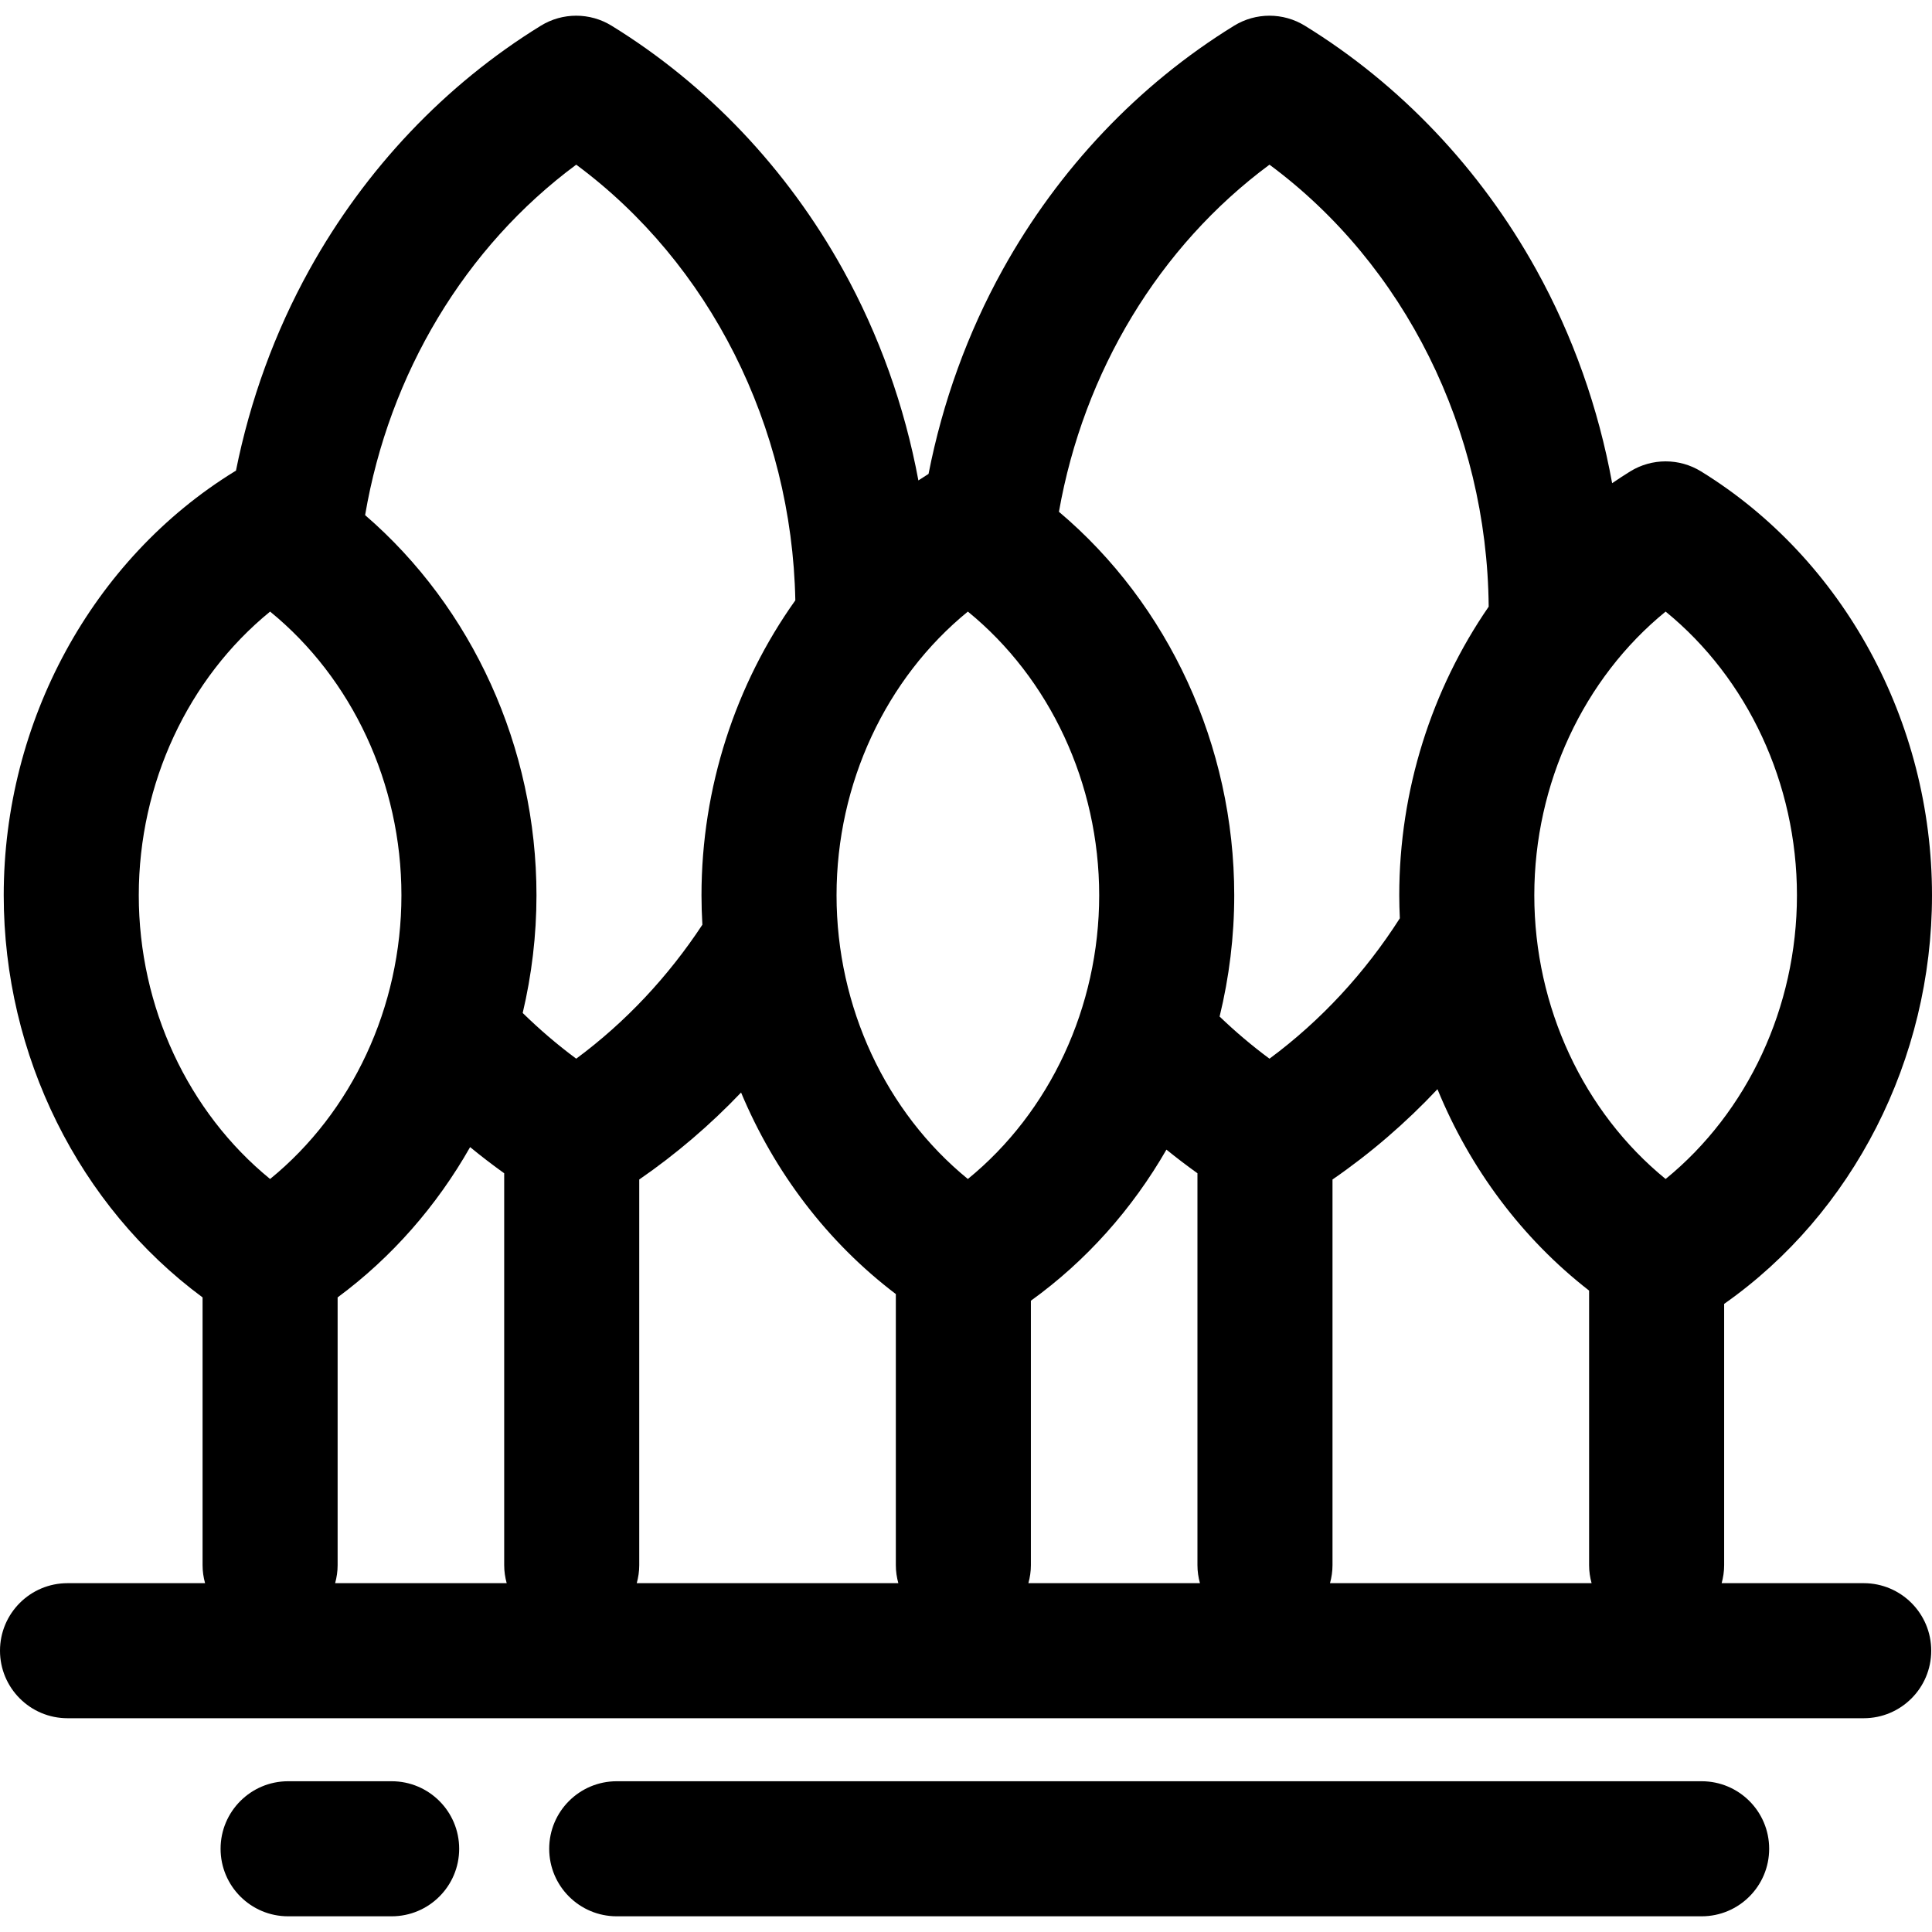
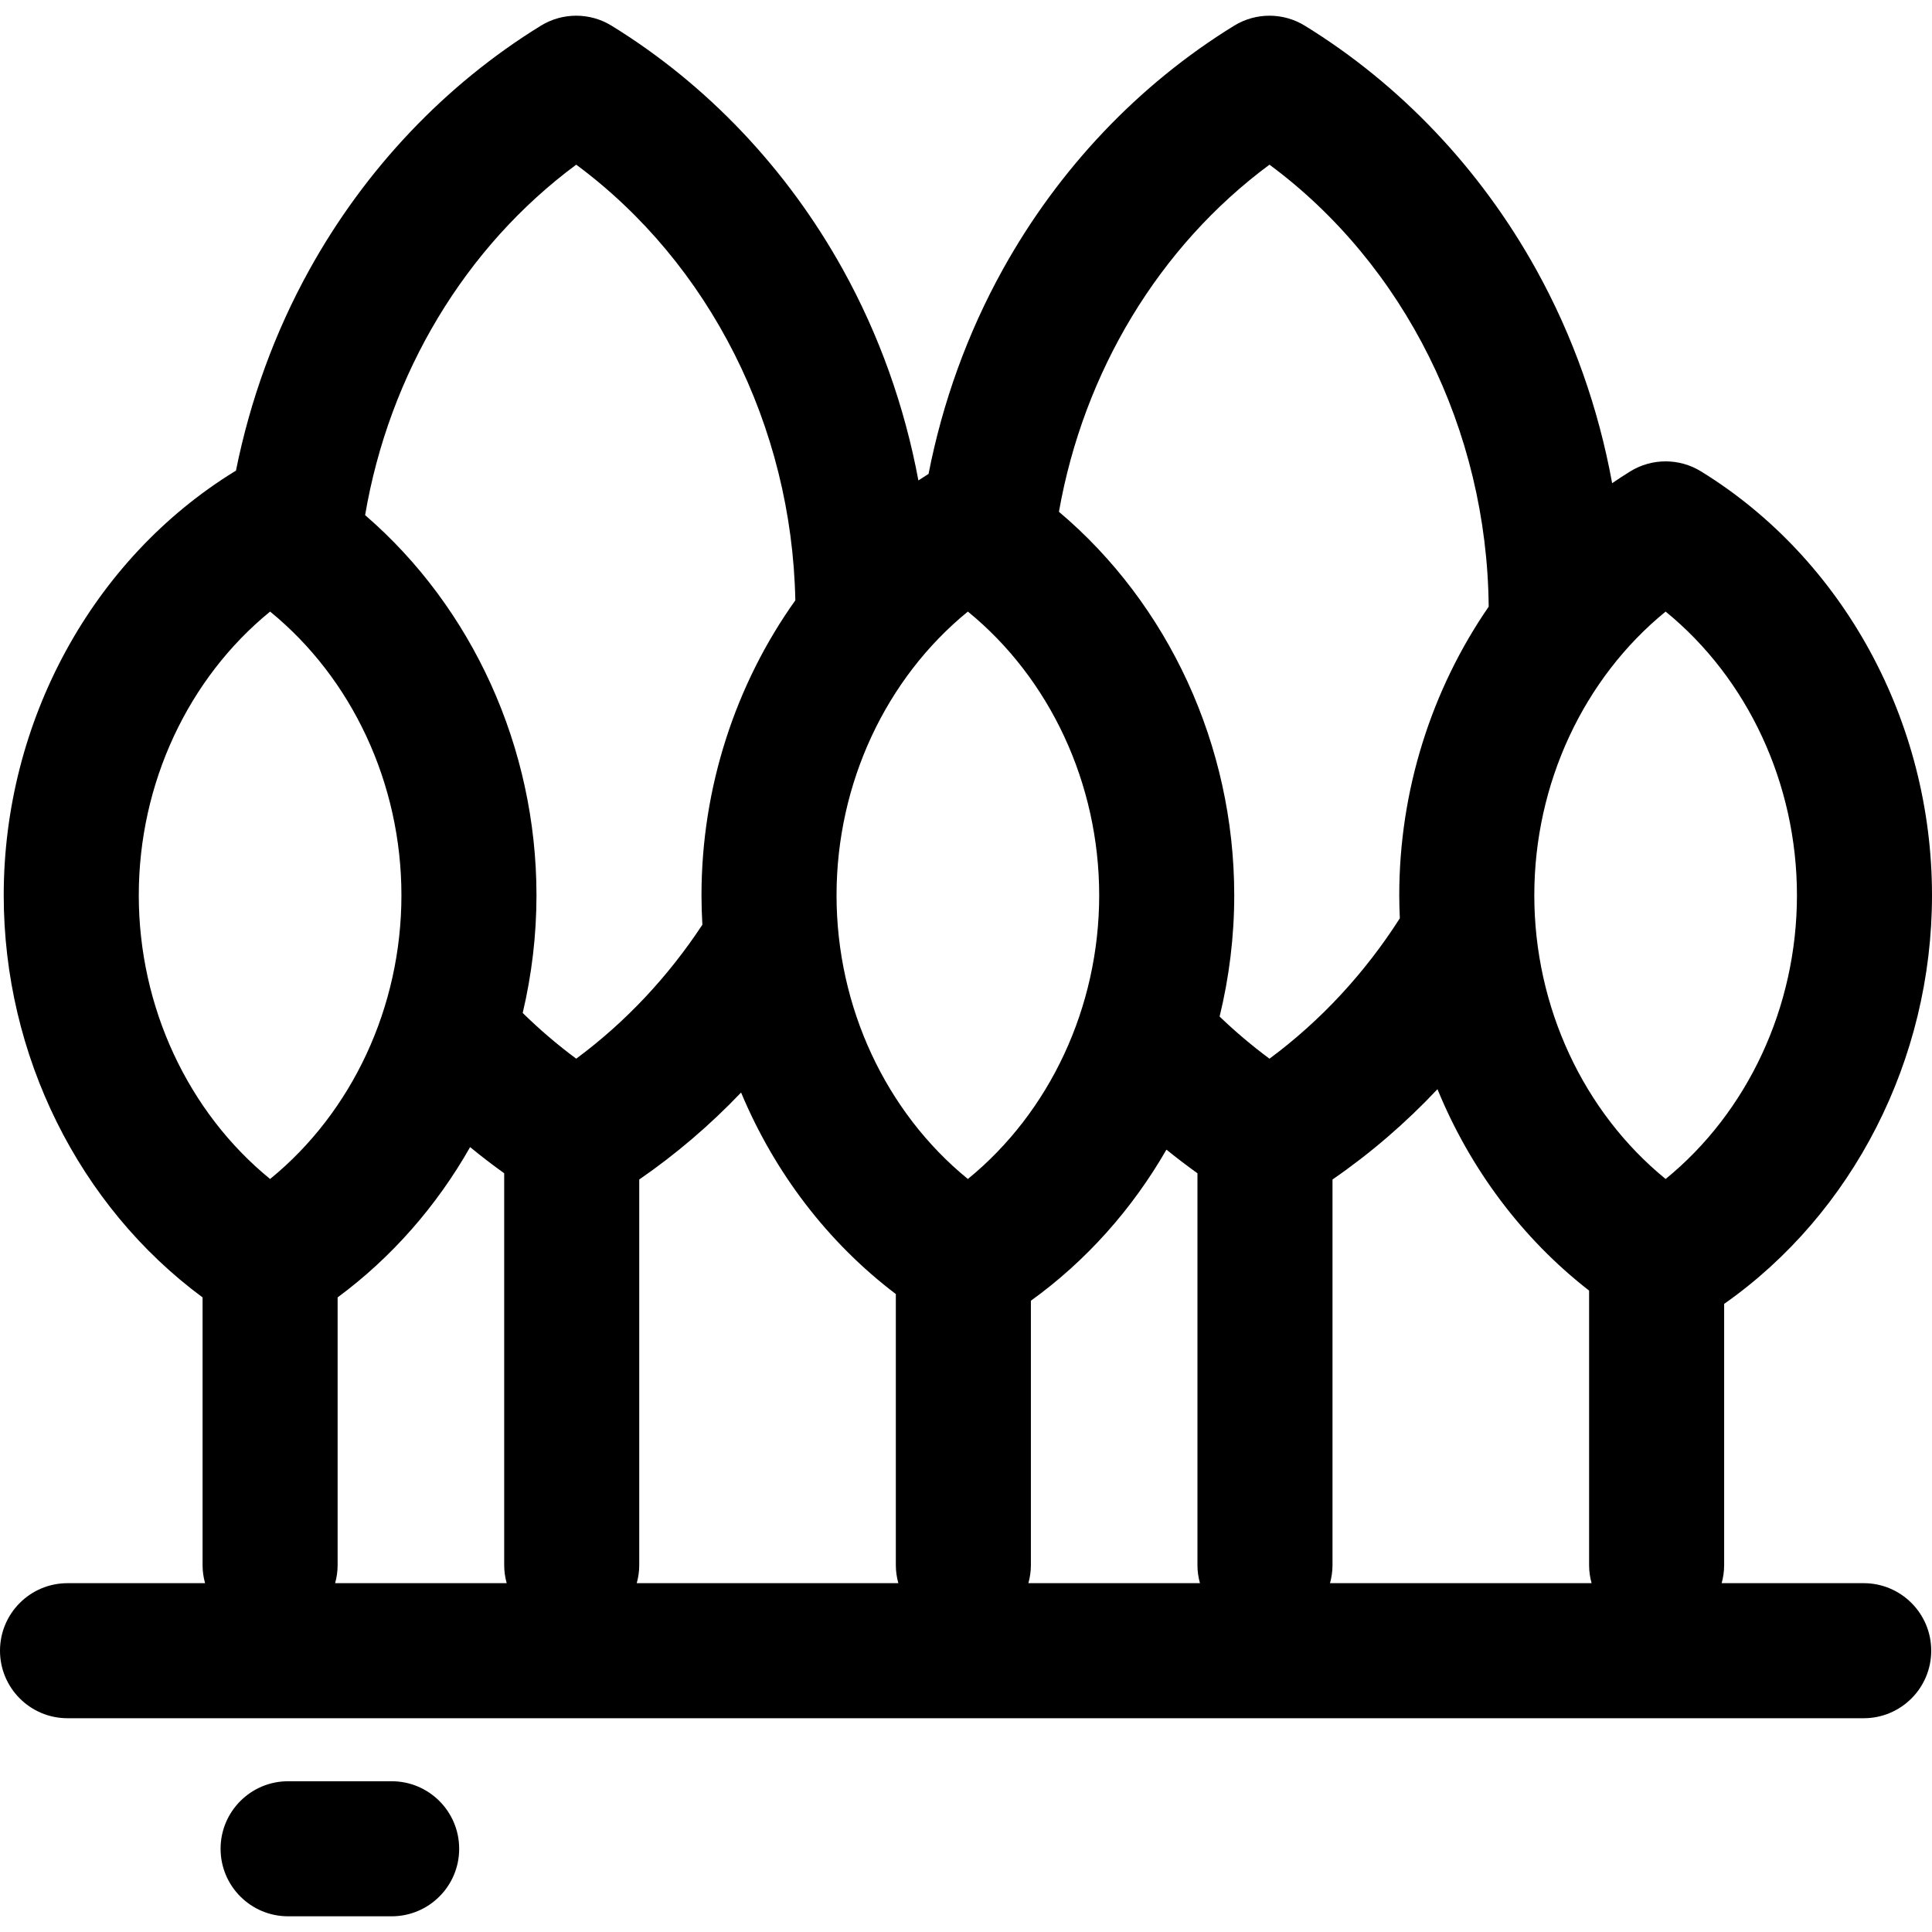
<svg xmlns="http://www.w3.org/2000/svg" fill="#000000" height="800px" width="800px" version="1.1" id="Layer_1" viewBox="0 0 512 512" xml:space="preserve">
  <g>
    <g>
      <path d="M493.9,419.557h-37.646c0.421-1.521,0.663-3.117,0.663-4.772v-69.239C491.062,321.564,512,280.756,512,237.26    c0-46.044-23.454-89.087-61.21-112.335c-5.753-3.543-13.011-3.543-18.765,0c-1.627,1.002-3.217,2.054-4.791,3.128    c-3.625-19.897-10.398-39.066-20.123-56.609c-14.8-26.697-36-49.045-61.306-64.626c-5.753-3.543-13.011-3.543-18.765,0    c-25.306,15.582-46.504,37.929-61.306,64.626c-9.323,16.818-15.935,35.128-19.661,54.143c-0.903,0.569-1.804,1.141-2.691,1.732    c-3.658-19.634-10.389-38.547-19.995-55.875c-14.8-26.697-36-49.045-61.306-64.626c-5.753-3.543-13.011-3.543-18.765,0    c-25.302,15.582-46.502,37.93-61.302,64.627c-9.184,16.565-15.73,34.583-19.485,53.291c-0.111,0.064-0.224,0.122-0.334,0.19    c-37.755,23.247-61.21,66.291-61.21,112.335c0,42.471,19.968,82.378,52.697,106.561v70.964c0,1.655,0.242,3.251,0.663,4.772    H17.895C8.012,419.558,0,427.57,0,437.453c0,9.883,8.012,17.895,17.895,17.895H493.9c9.883,0,17.895-8.012,17.895-17.895    C511.795,427.57,503.783,419.557,493.9,419.557z M71.58,312.445c-21.703-17.695-34.802-45.532-34.802-75.184    c0-29.654,13.099-57.492,34.802-75.185c21.703,17.695,34.802,45.532,34.802,75.185S93.284,294.752,71.58,312.445z M88.811,419.558    c0.421-1.522,0.663-3.117,0.663-4.773v-70.963c14.368-10.616,26.272-24.262,35.11-39.828c2.936,2.411,5.947,4.724,9.031,6.931    v103.861c0,1.655,0.242,3.251,0.663,4.772H88.811z M152.703,280.562c-5.009-3.708-9.736-7.766-14.182-12.114    c2.386-10.1,3.651-20.561,3.651-31.187c0-39.223-17.03-76.26-45.413-100.746c6.36-37.416,26.445-71.042,55.944-92.873    c35.332,26.149,57.156,69.216,58.067,115.453c-15.847,22.236-24.868,49.623-24.868,78.166c0,2.61,0.086,5.209,0.235,7.797    C177.111,258.759,165.847,270.836,152.703,280.562z M168.742,419.557c0.421-1.521,0.663-3.116,0.663-4.772V312.582    c9.725-6.709,18.774-14.434,26.988-23.053c8.832,21.129,22.915,39.696,41.013,53.409v71.847c0,1.655,0.242,3.251,0.663,4.772    H168.742z M256.494,312.445c-21.703-17.695-34.802-45.532-34.802-75.184c0-29.654,13.099-57.492,34.802-75.185    c21.703,17.695,34.802,45.532,34.802,75.185S278.198,294.752,256.494,312.445z M272.533,419.556    c0.421-1.52,0.663-3.115,0.663-4.771v-70.081c14.698-10.588,26.879-24.322,35.923-40.04c2.677,2.171,5.419,4.258,8.217,6.26    v103.861c0,1.655,0.242,3.251,0.663,4.772H272.533z M336.425,280.563c-4.646-3.438-9.054-7.175-13.216-11.166    c2.534-10.392,3.877-21.177,3.877-32.136c0-39.702-17.449-77.159-46.456-101.632c6.524-37.062,26.53-70.328,55.795-91.987    c35.759,26.465,57.684,70.26,58.092,117.131c-15.118,21.93-23.7,48.657-23.7,76.489c0,2.039,0.062,4.07,0.154,6.096    C361.765,257.763,350.111,270.434,336.425,280.563z M352.463,419.557c0.421-1.521,0.663-3.117,0.663-4.772V312.582    c10.055-6.936,19.384-14.964,27.817-23.936c8.615,21.025,22.41,39.562,40.184,53.375v72.764c0,1.655,0.242,3.251,0.663,4.772    H352.463z M441.408,312.445c-21.703-17.695-34.802-45.532-34.802-75.184c0-29.654,13.099-57.492,34.802-75.185    c21.703,17.695,34.802,45.532,34.802,75.185S463.112,294.752,441.408,312.445z" />
    </g>
  </g>
  <g>
    <g>
-       <path d="M450.952,472.049H163.44c-9.883,0-17.895,8.012-17.895,17.895c0,9.883,8.012,17.895,17.895,17.895h287.512    c9.883,0,17.895-8.012,17.895-17.895C468.847,480.061,460.835,472.049,450.952,472.049z" />
-     </g>
+       </g>
  </g>
  <g>
    <g>
      <path d="M103.791,472.049H76.352c-9.883,0-17.895,8.012-17.895,17.895c0,9.883,8.012,17.895,17.895,17.895h27.439    c9.883,0,17.895-8.012,17.895-17.895C121.685,480.061,113.673,472.049,103.791,472.049z" />
    </g>
  </g>
</svg>